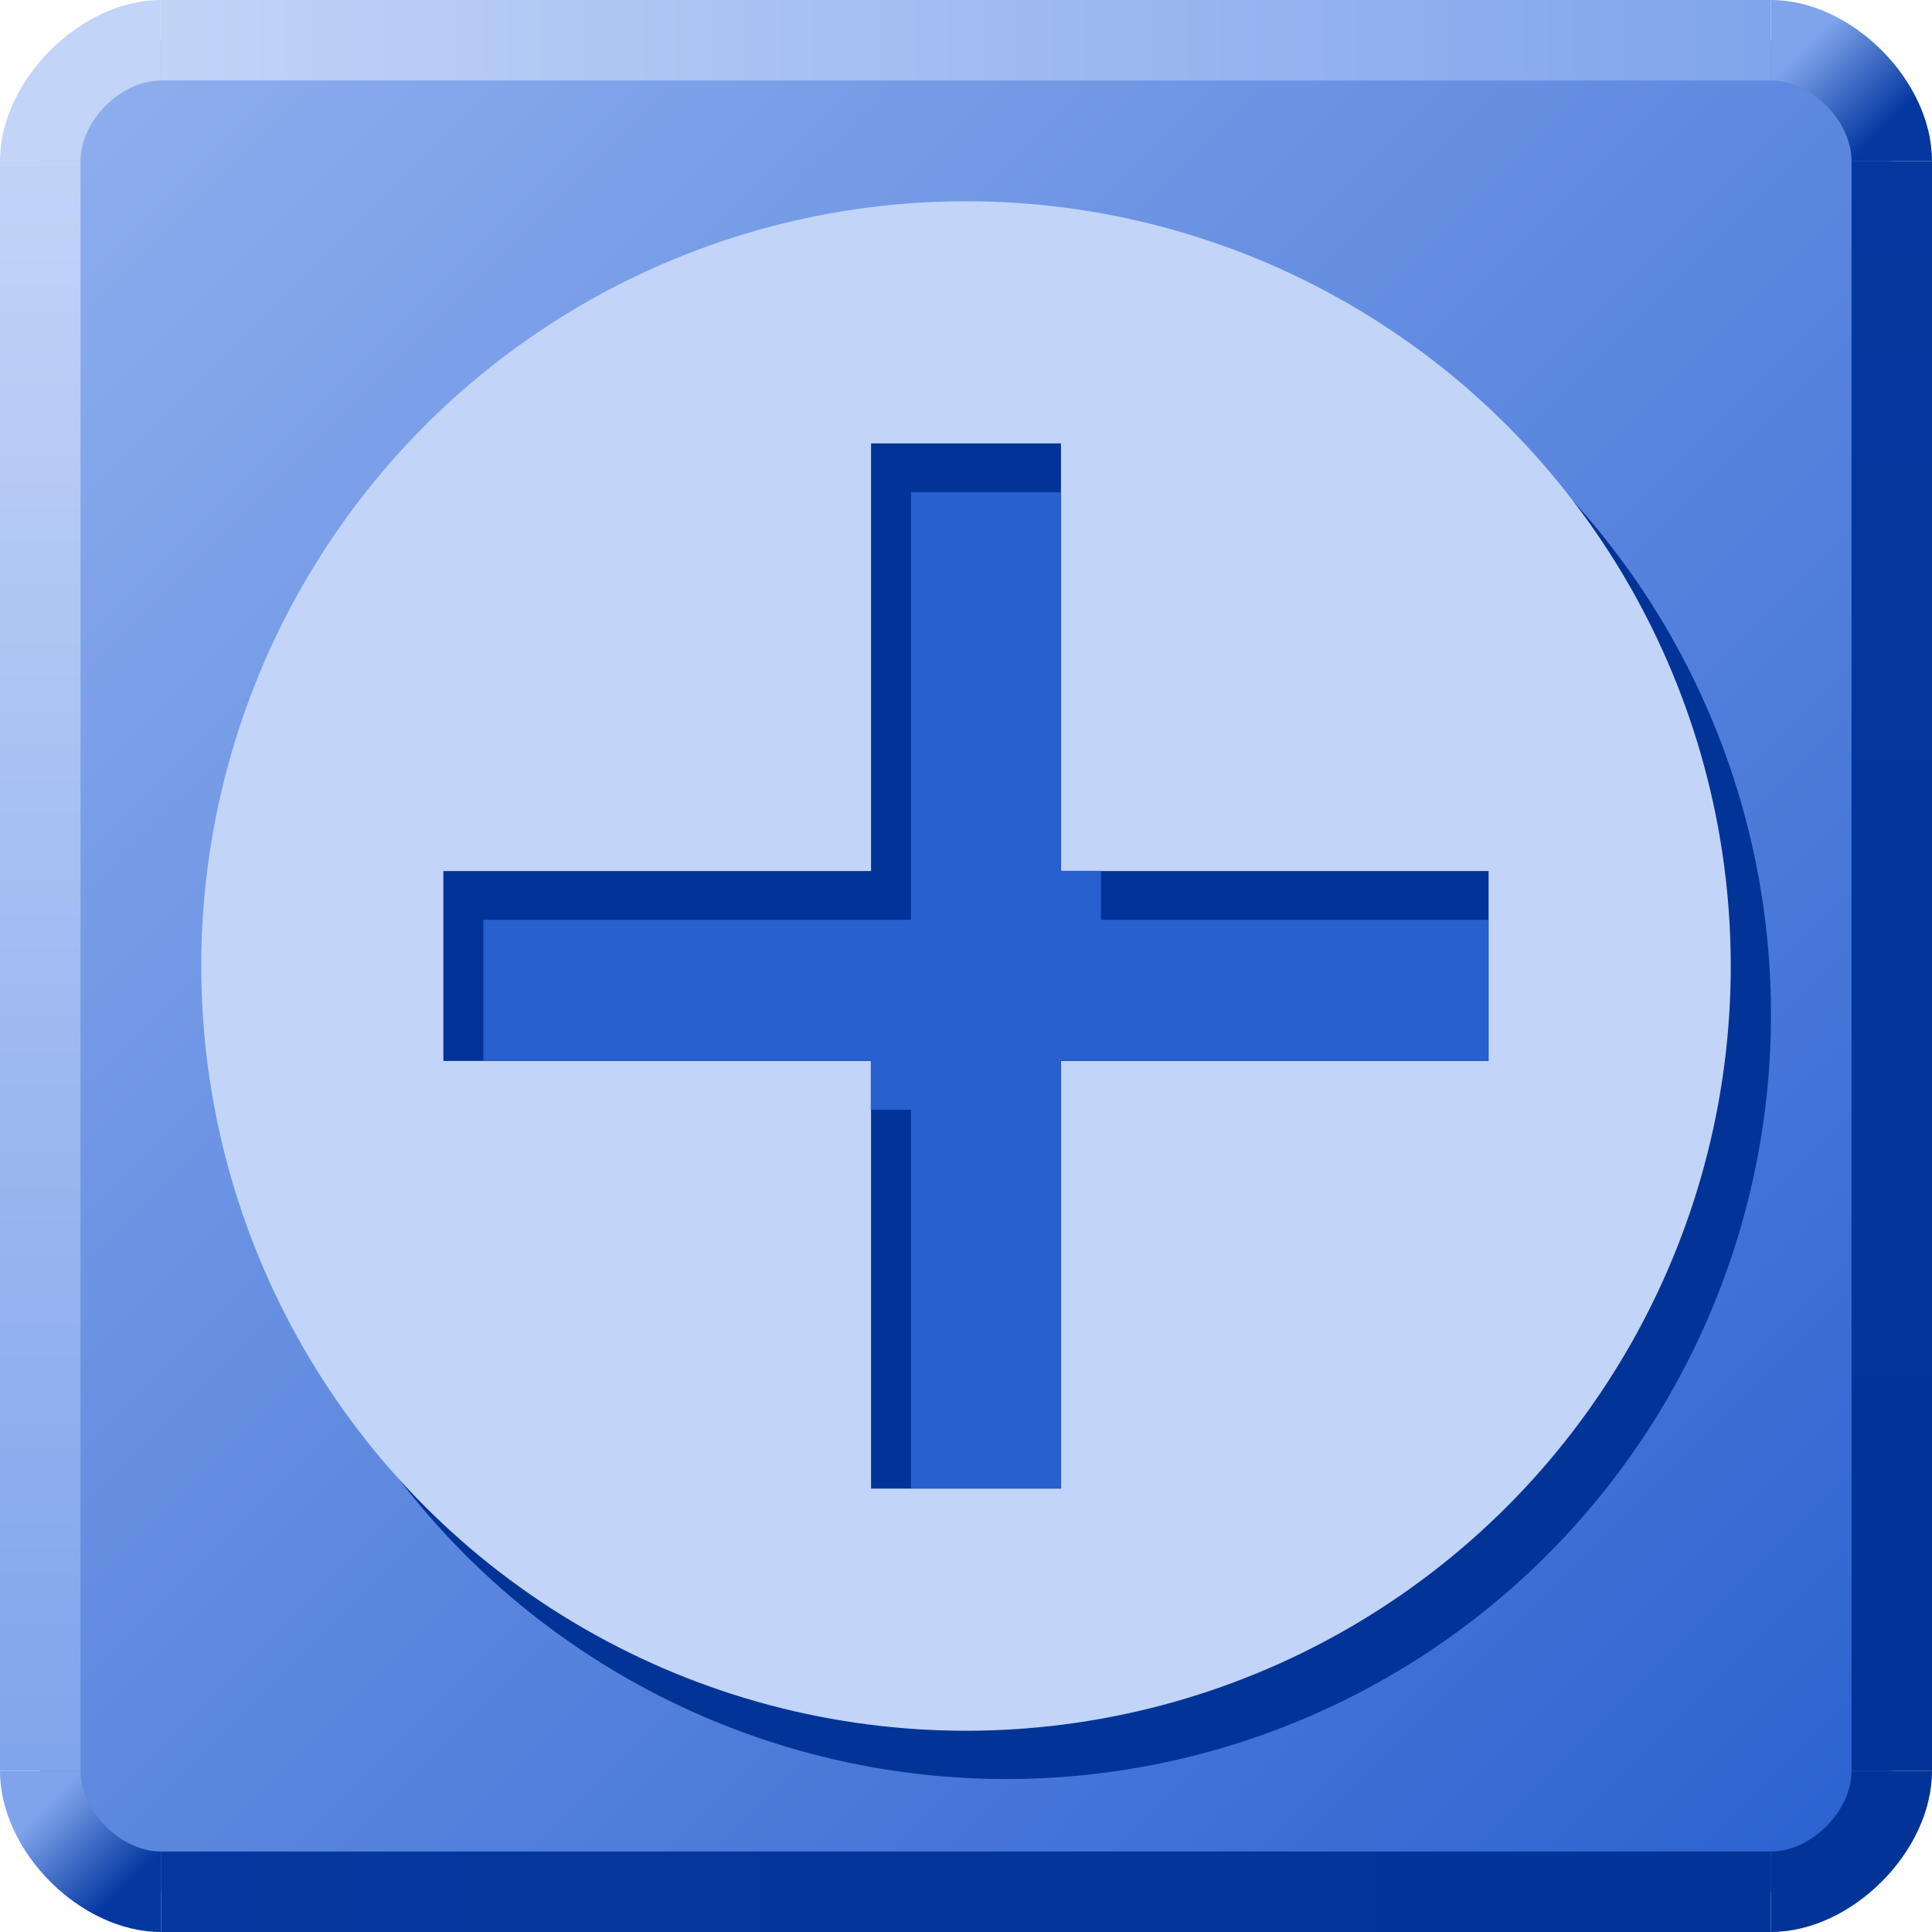
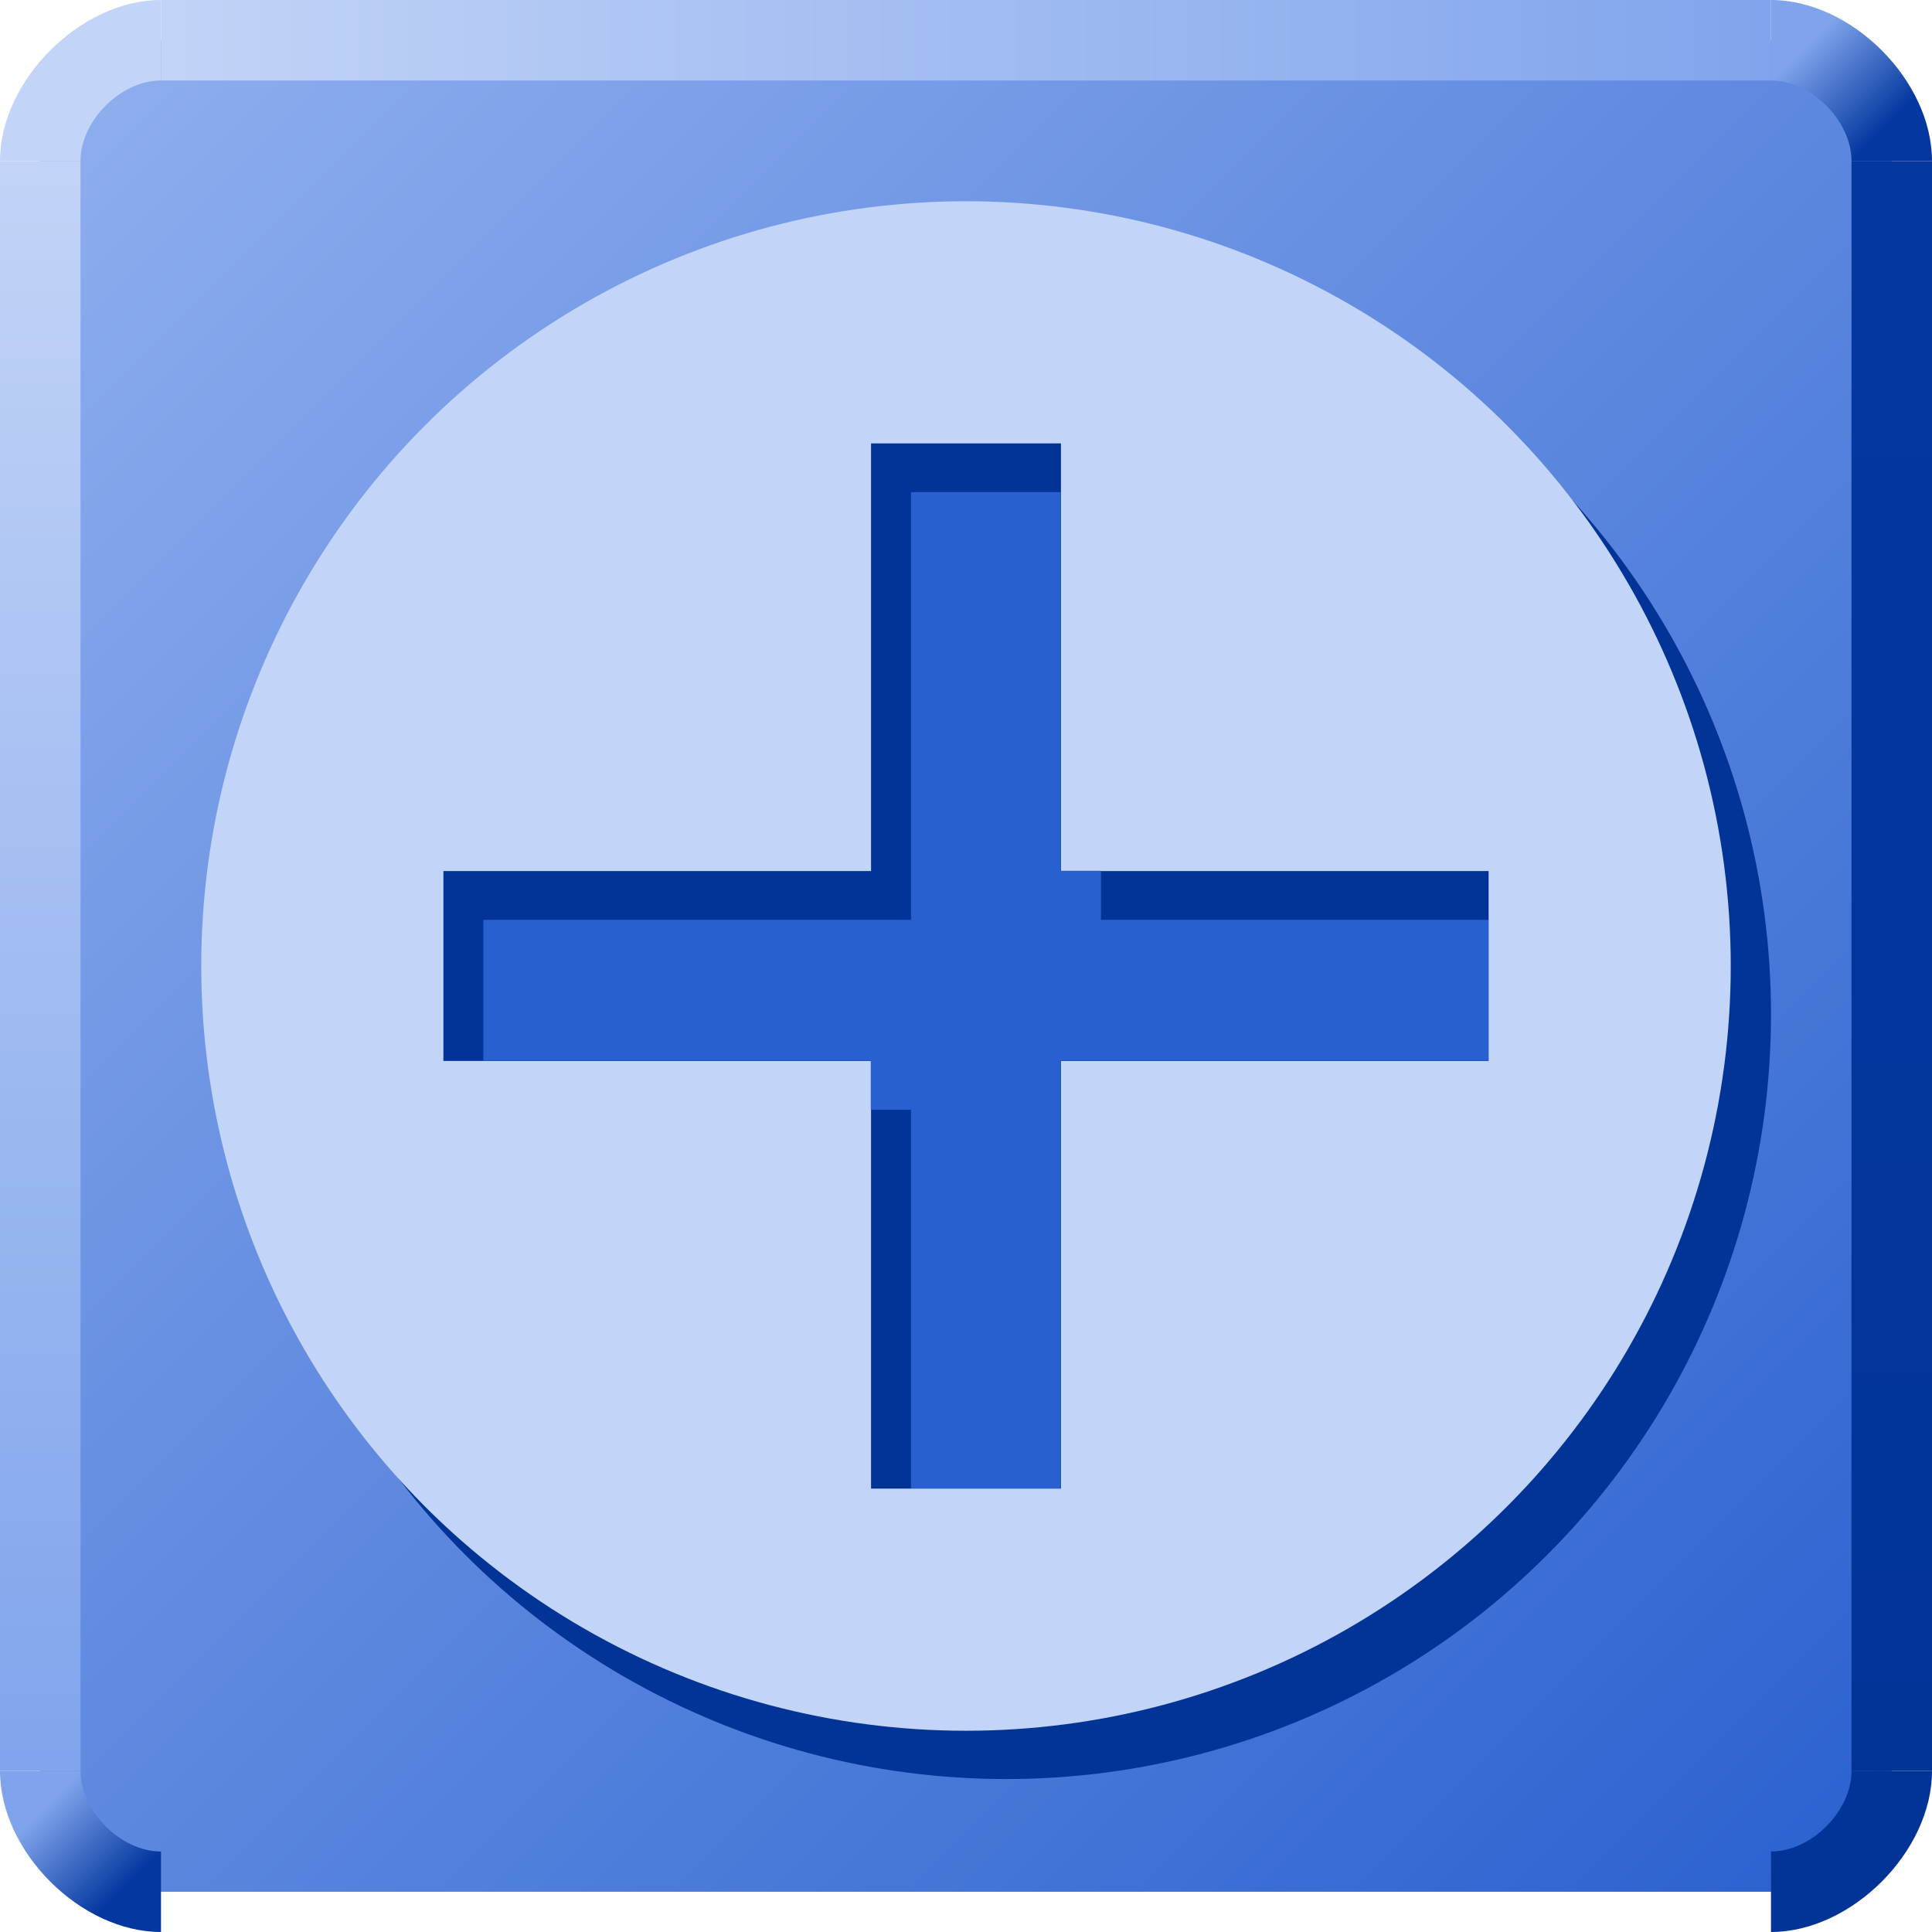
<svg xmlns="http://www.w3.org/2000/svg" xmlns:xlink="http://www.w3.org/1999/xlink" version="1.0" width="48" height="48">
  <defs>
    <linearGradient id="lg12">
      <stop style="stop-color:#c2d4f7;" offset="0" />
      <stop style="stop-color:#80a4ec;" offset="1" />
    </linearGradient>
    <linearGradient x1="0" y1="0" x2="1" y2="1" id="lg_in">
      <stop style="stop-color:#91b0ef;" offset="0" />
      <stop style="stop-color:#2960cf;" offset="1" />
    </linearGradient>
    <linearGradient x1="0.5" y1="0" x2="1" y2="0.5" id="lg23">
      <stop style="stop-color:#80a4ec;" offset="0" />
      <stop style="stop-color:#0438a0;" offset="1" />
    </linearGradient>
    <linearGradient id="lg34">
      <stop style="stop-color:#0438a0;" offset="0" />
      <stop style="stop-color:#023498;" offset="1" />
    </linearGradient>
    <linearGradient x1="0" y1="0" x2="0" y2="1" xlink:href="#lg12" id="lg_left" />
    <linearGradient x1="0" y1="0" x2="0" y2="1" xlink:href="#lg34" id="lg_right" />
  </defs>
  <path id="bg" d="M 4,1 C 2,1 1,2 1,4 L 1,44 C 1,46 2,47 4,47 L 44,47 C 46,47 47,46 47,44 L 47,4 C 47,2 46,1 44,1 L 4,1 z" style="fill:url(#lg_in);" />
-   <path id="bottom" d="M 44,46 L 4,46 L 4,48 L 44,48 L 44,46 z" style="fill:url(#lg34);" />
  <path id="bottom_left" d="M 0,44 C 0,46 2,48 4,48 L 4,46 C 3,46 2,45 2,44 L 0,44 z" style="fill:url(#lg23);" />
  <path id="bottom_right" d="M 46,44 C 46,45 45,46 44,46 L 44,48 C 46,48 48,46 48,44 L 46,44 z" style="fill:#023498;" />
  <path id="left" d="M 0,4 L 0,44 L 2,44 L 2,4 L 0,4 z" style="fill:url(#lg_left);" />
  <path id="right" d="M 46,4 L 48,4 L 48,44 L 46,44 L 46,4 z" style="fill:url(#lg_right);" />
  <path id="top" d="M 4,0 L 4,2 L 44,2 L 44,0 L 4,0 z" style="fill:url(#lg12);" />
  <path id="top_left" d="M 4,2 C 3,2 2,3 2,4 L 0,4 C 0,2 2,0 4,0 L 4,2 z" style="fill:#c2d4f7;" />
  <path id="top_right" d="M 48,4 C 48,2 46,0 44,0 L 44,2 C 45,2 46,3 46,4 L 48,4 z" style="fill:url(#lg23);" />
  <circle cx="25  " cy="25.2" r="19" style="fill:#023498;" />
  <circle cx="24" cy="24" r="19" style="fill:#c2d4f7;" />
  <path style="fill:#023498" d="M 21.641,11.016 L 21.641,21.641 L 11.016,21.641 L 11.016,26.359 L 21.641,26.359 L 21.641,36.984 L 26.359,36.984 L 26.359,26.359 L 36.984,26.359 L 36.984,21.641 L 26.359,21.641 L 26.359,11.016 L 21.641,11.016 z" />
  <path style="fill:#2960cf" d="M 22.634,12.228 L 22.634,22.853 L 12.009,22.853 L 12.009,26.353 L 21.634,26.353 L 21.634,27.572 L 22.634,27.572 L 22.634,36.978 L 26.353,36.978 L 26.353,26.353 L 36.978,26.353 L 36.978,22.853 L 27.353,22.853 L 27.353,21.635 L 26.353,21.635 L 26.353,12.228 L 22.634,12.228 z" />
</svg>